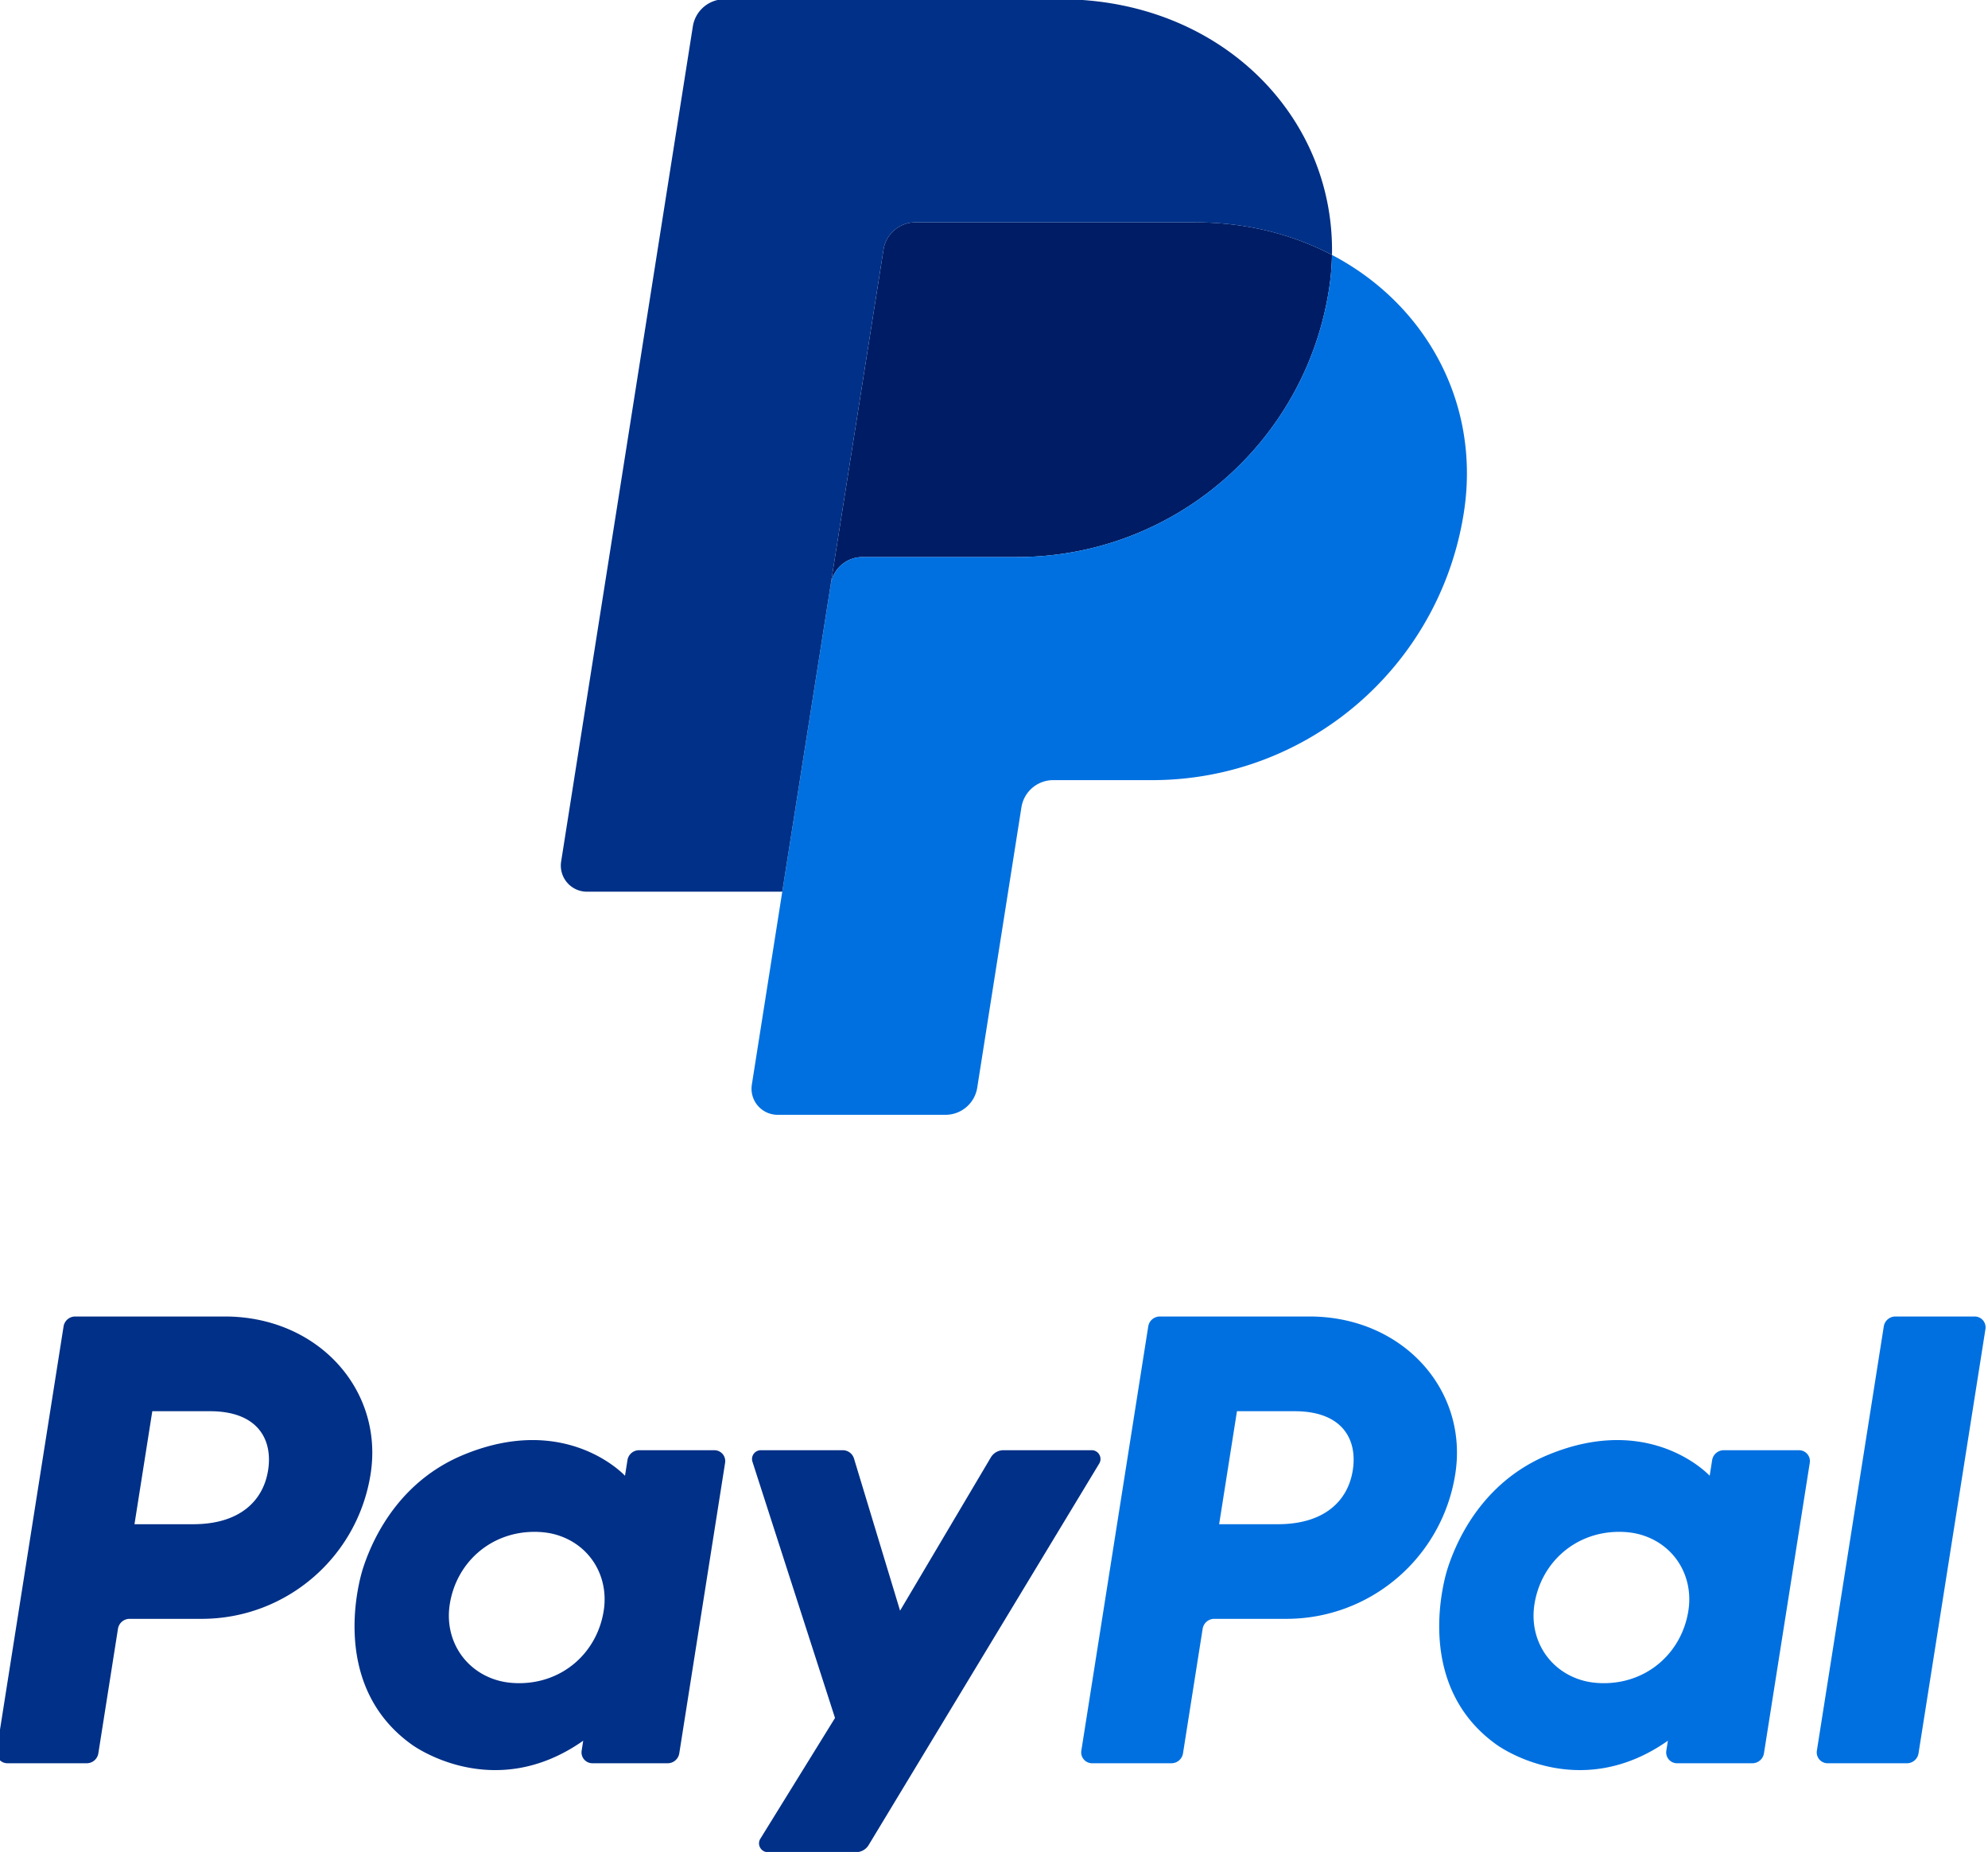
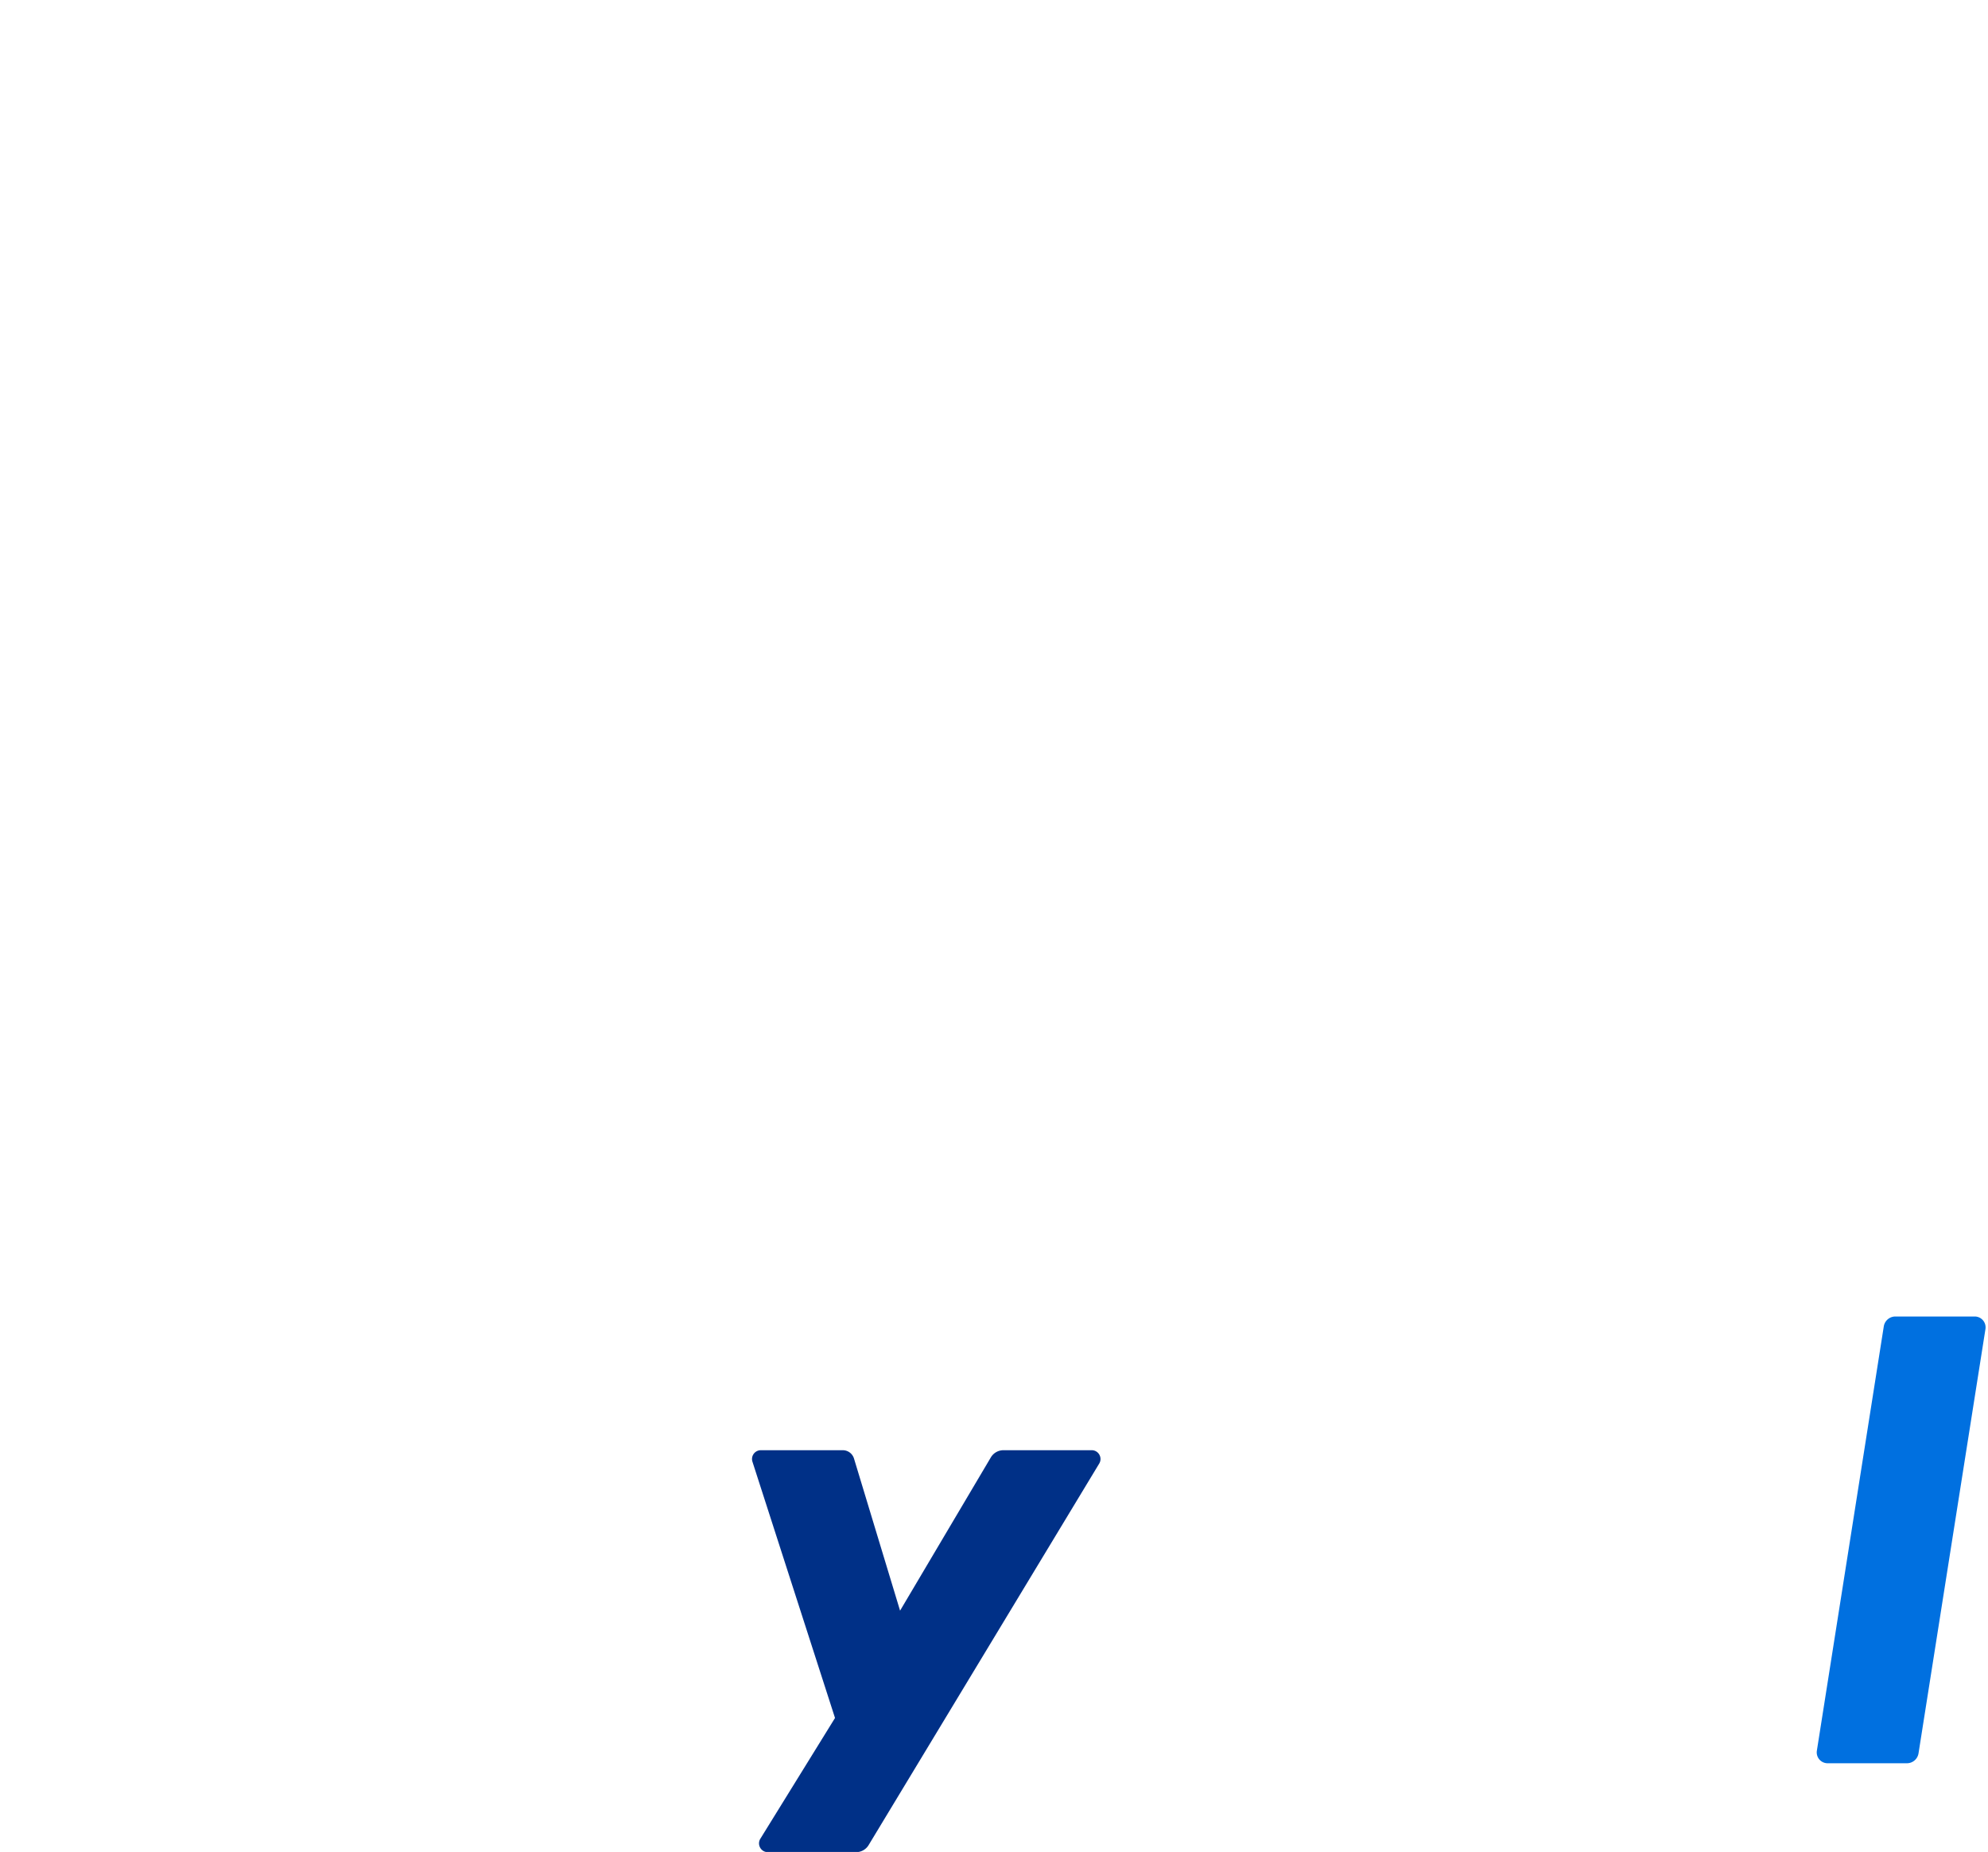
<svg xmlns="http://www.w3.org/2000/svg" width="772.875" height="720" viewBox="0 0 204.49 190.5">
  <g transform="matrix(.853 0 0 .853 680.181 153.258)">
-     <path clip-path="none" d="M-788.334-20.913a1.42 1.42 0 0 0-1.399 1.197l-8.067 51.163a1.31 1.31 0 0 0 1.292 1.514h9.569a1.42 1.42 0 0 0 1.399-1.195l2.368-15.025a1.42 1.42 0 0 1 1.399-1.195h8.697c10.165 0 18.792-7.415 20.368-17.465 1.59-10.133-6.325-18.973-17.547-18.994zm9.301 11.422h6.96c5.73 0 7.594 3.38 7.004 7.119-.59 3.747-3.485 6.507-9.029 6.507h-7.084zm45.787 3.48c-2.416.009-5.197.503-8.318 1.803-7.158 2.983-10.597 9.151-12.056 13.647 0 0-4.647 13.717 5.852 21.254 0 0 9.736 7.253 20.698-.449l-.188 1.203a1.31 1.31 0 0 0 1.292 1.514h9.083c.696 0 1.288-.508 1.397-1.197l5.526-35.037a1.31 1.31 0 0 0-1.292-1.514h-9.083c-.698 0-1.29.508-1.399 1.195l-.296 1.885h-.002s-3.966-4.331-11.215-4.304zm.297 11.067c1.043 0 1.997.142 2.852.418 3.918 1.259 6.142 5.021 5.498 9.103-.793 5.026-4.914 8.728-10.198 8.728-1.043 0-1.999-.143-2.854-.418-3.918-1.259-6.155-5.023-5.51-9.105.793-5.024 4.928-8.726 10.212-8.726z" fill="#003087" />
-     <path clip-path="none" d="M-657.536-20.913c-.696 0-1.288.508-1.397 1.197l-8.069 51.163a1.31 1.31 0 0 0 1.294 1.514h9.569c.696 0 1.288-.507 1.397-1.195l2.37-15.025a1.42 1.42 0 0 1 1.399-1.195h8.697c10.165 0 18.792-7.415 20.368-17.465 1.59-10.133-6.327-18.973-17.549-18.994zm9.301 11.422h6.96c5.73 0 7.596 3.38 7.006 7.119-.59 3.747-3.486 6.507-9.031 6.507h-7.084zm45.789 3.48c-2.416.009-5.197.503-8.318 1.803-7.158 2.983-10.599 9.151-12.058 13.647 0 0-4.646 13.717 5.854 21.254 0 0 9.736 7.253 20.698-.449l-.19 1.203a1.31 1.31 0 0 0 1.294 1.514h9.081a1.42 1.42 0 0 0 1.399-1.197l5.526-35.037a1.31 1.31 0 0 0-1.294-1.514h-9.081c-.698 0-1.29.508-1.399 1.195l-.297 1.885s-3.966-4.331-11.215-4.304zm.295 11.067c1.043 0 1.999.142 2.854.418 3.918 1.259 6.14 5.021 5.497 9.103-.793 5.026-4.914 8.728-10.198 8.728-1.043 0-1.997-.143-2.852-.418-3.918-1.259-6.155-5.023-5.51-9.105.792-5.024 4.926-8.726 10.21-8.726z" fill="#0070e0" />
    <path clip-path="none" d="M-705.651-4.787a1.06 1.06 0 0 0-1.01 1.387l9.956 30.9-9.004 14.564c-.436.707.071 1.618.903 1.618h10.639a1.77 1.77 0 0 0 1.515-.853l27.807-46.007c.428-.707-.081-1.611-.907-1.611h-10.639a1.77 1.77 0 0 0-1.523.867l-10.946 18.483-5.557-18.345c-.182-.597-.731-1.004-1.356-1.004z" fill="#003087" />
    <path clip-path="none" d="M-568.839-20.913c-.696 0-1.288.508-1.397 1.197l-8.069 51.163a1.31 1.31 0 0 0 1.294 1.514h9.567c.696 0 1.288-.507 1.397-1.195l8.071-51.165a1.31 1.31 0 0 0-1.296-1.514z" fill="#0070e0" />
-     <path clip-path="none" d="M-687.026-152.855c-1.907 0-3.532 1.387-3.829 3.272l-6.365 40.358-5.848 37.085-.004.031.007-.031 5.848-37.085c.297-1.885 1.92-3.272 3.828-3.272h18.646c18.765 0 34.693-13.691 37.601-32.243a30.77 30.77 0 0 0 .367-4.183v-.002h-.002c-4.769-2.502-10.369-3.931-16.505-3.931z" fill="#001c64" />
-     <path clip-path="none" d="M-636.776-148.925c-.026 1.378-.146 2.775-.367 4.185-2.909 18.552-18.836 32.243-37.601 32.243h-18.646c-1.907 0-3.53 1.387-3.828 3.272l-5.848 37.085-3.67 23.267a3.15 3.15 0 0 0 3.111 3.639h20.239c1.909 0 3.532-1.387 3.83-3.272l5.331-33.813a3.88 3.88 0 0 1 3.829-3.274h11.918c18.765 0 34.691-13.69 37.599-32.241 2.065-13.17-4.562-25.15-15.897-31.091z" fill="#0070e0" />
-     <path clip-path="none" d="M-710.02-179.763a3.88 3.88 0 0 0-3.829 3.274l-15.882 100.708a3.15 3.15 0 0 0 3.111 3.641h23.552l5.848-37.085 6.365-40.358c.297-1.885 1.922-3.272 3.829-3.272h33.743c6.137 0 11.737 1.43 16.507 3.929.325-16.89-13.612-30.836-32.775-30.836z" fill="#003087" />
  </g>
</svg>